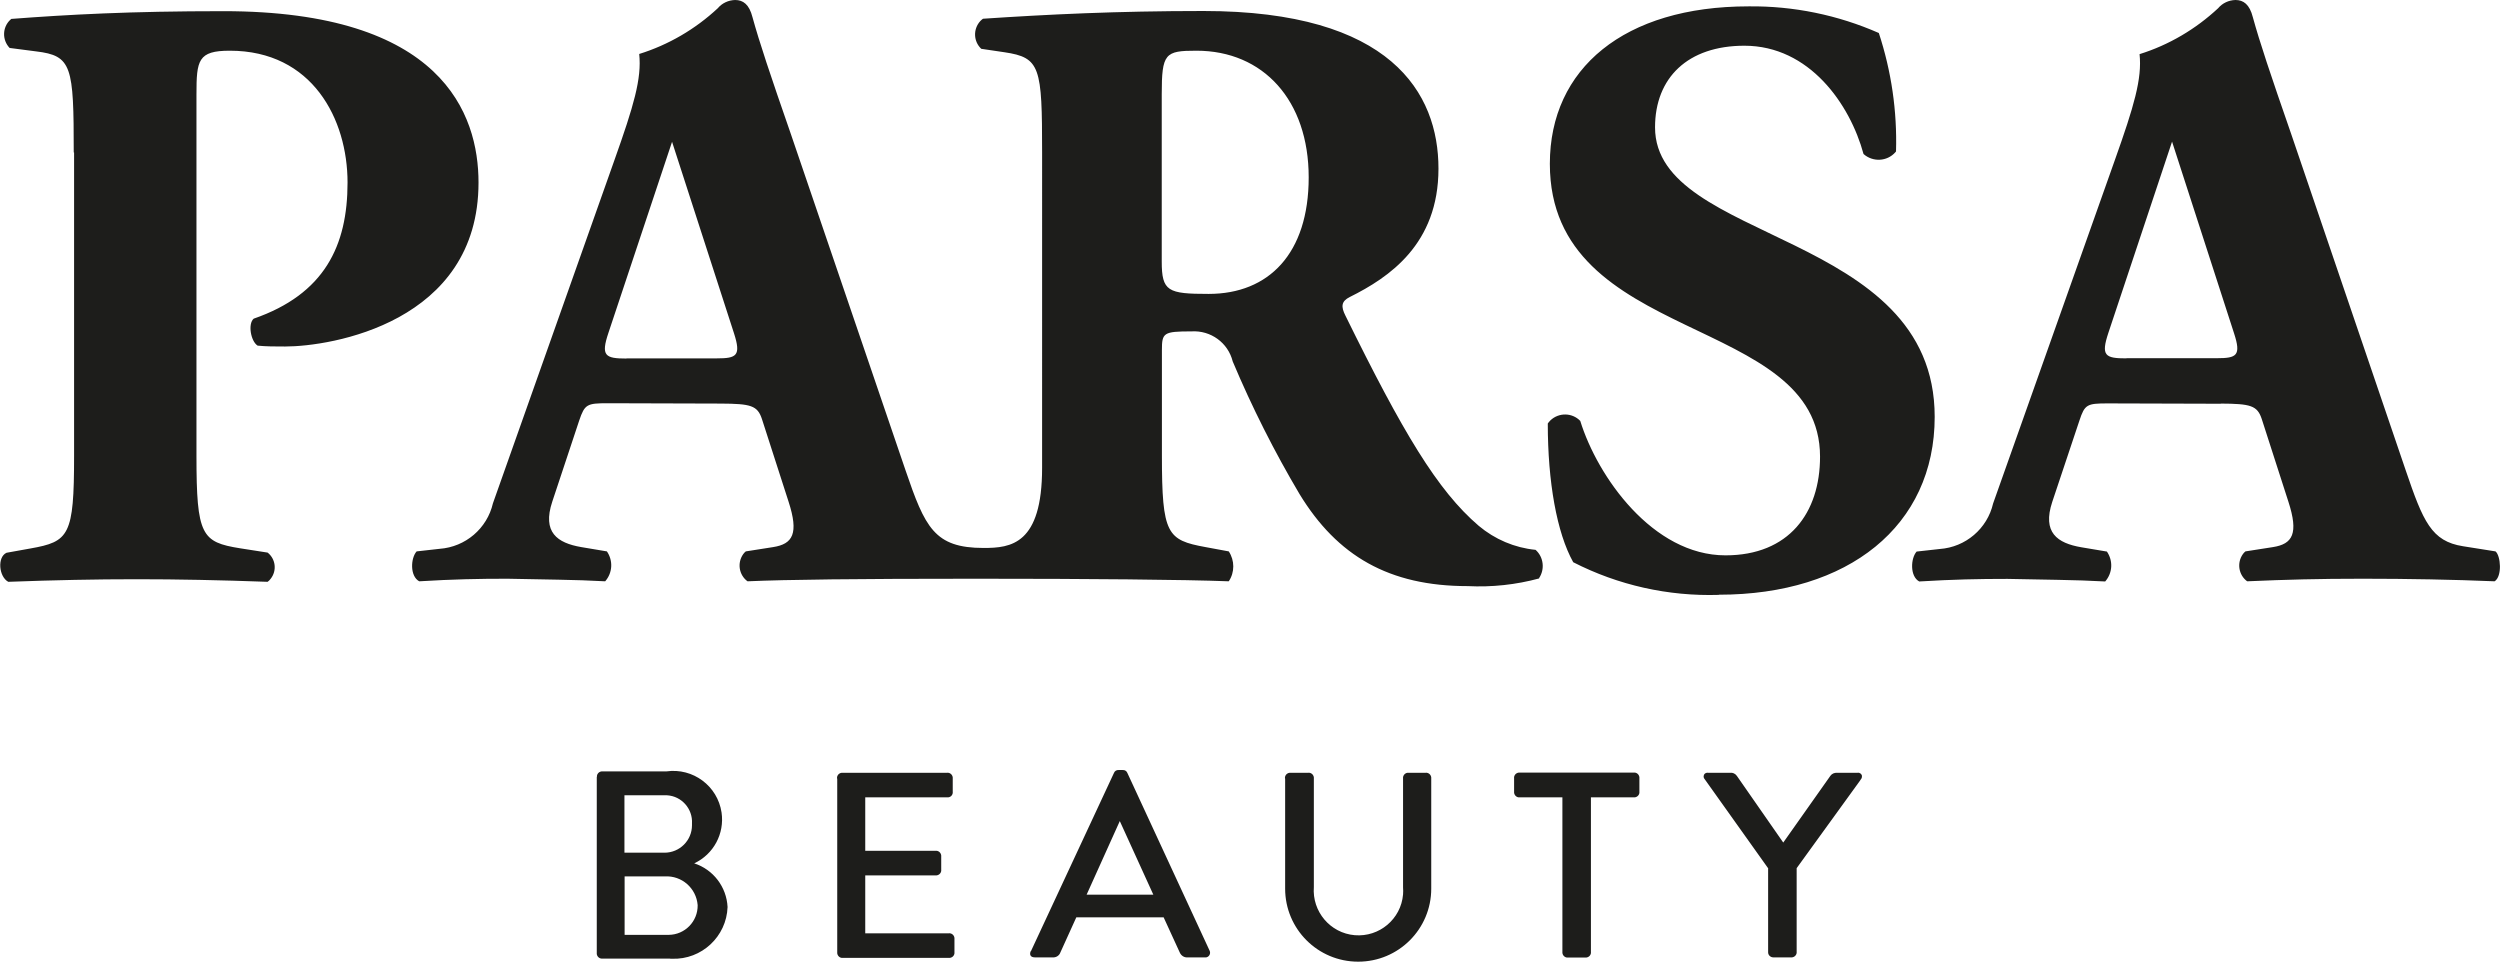
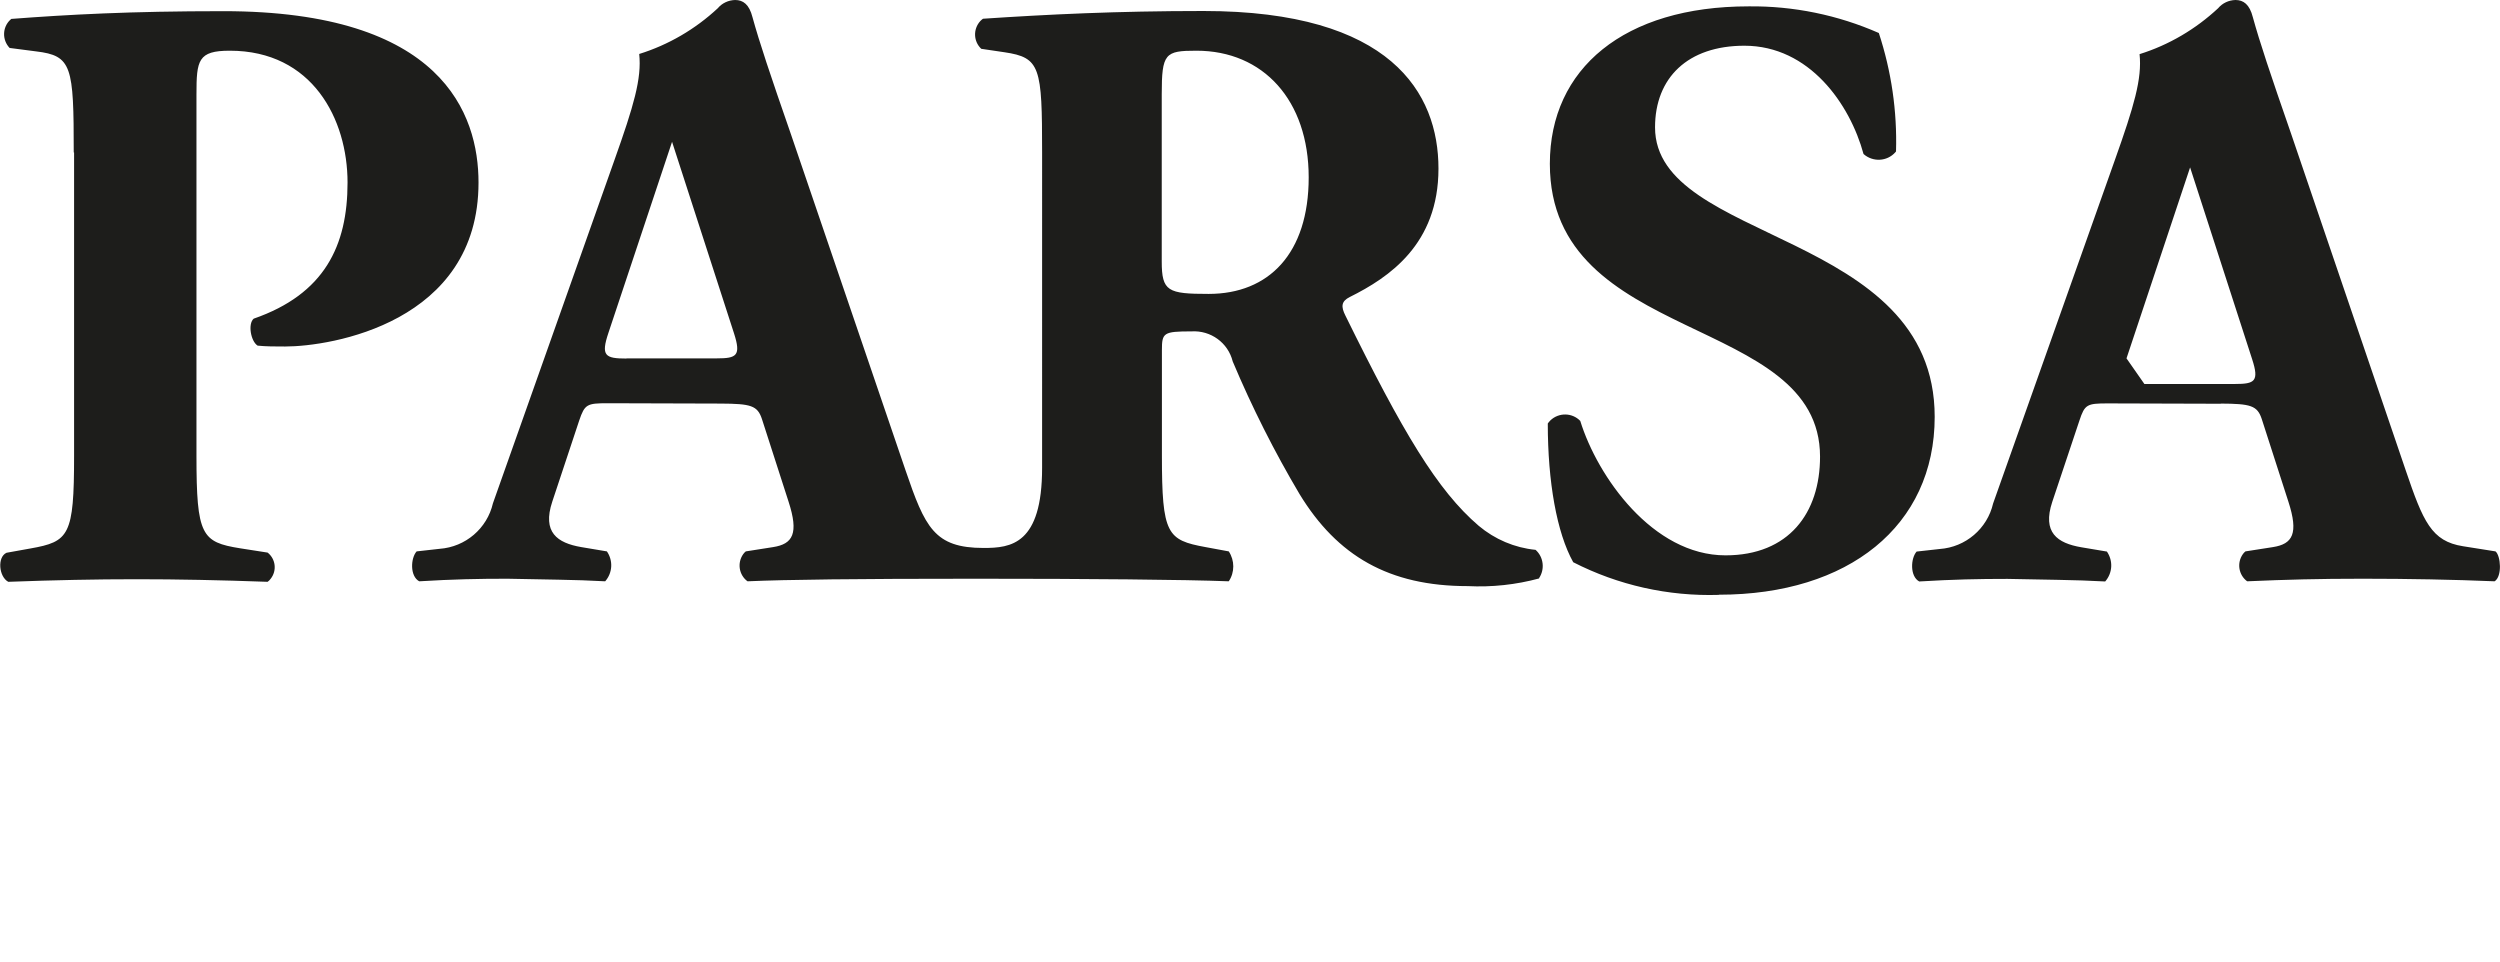
<svg xmlns="http://www.w3.org/2000/svg" id="Ebene_2" viewBox="0 0 145.45 55.95">
  <defs>
    <style>.cls-1{fill:#1d1d1b;fill-rule:evenodd;}</style>
  </defs>
  <g id="Ebene_1-2">
-     <path class="cls-1" d="M89.56,33.65c-1.36.37-2.77.52-4.17.45-4.58,0-7.59-1.76-9.78-5.35-1.47-2.48-2.77-5.06-3.89-7.72-.27-1.09-1.28-1.82-2.4-1.75-1.63,0-1.72.08-1.72,1.09v6.13c0,4.59.3,4.92,2.54,5.33l1.35.25c.35.53.35,1.22,0,1.74-2.64-.1-8.11-.15-14.72-.15-6.96,0-10.99.05-13.28.15-.5-.37-.61-1.07-.25-1.58.04-.06.09-.11.15-.16l1.59-.25c1.15-.18,1.5-.79.9-2.64l-1.55-4.81c-.26-.79-.65-.89-2.39-.9l-6.59-.02c-1.2,0-1.33.06-1.65,1l-1.57,4.73c-.59,1.78.29,2.4,1.69,2.64l1.49.25c.37.54.33,1.25-.1,1.74-1.74-.1-3.6-.1-5.69-.15-1.69,0-3.14.03-5.13.15-.55-.3-.5-1.35-.15-1.74l1.34-.15c1.5-.11,2.76-1.18,3.1-2.65l7.07-19.97c1.12-3.15,1.59-4.73,1.44-6.17,1.7-.53,3.26-1.44,4.57-2.66.25-.3.62-.47,1.01-.48.46,0,.82.25,1.01,1,.4,1.45,1.01,3.28,2.24,6.82l6.66,19.53c1.14,3.34,1.68,4.53,4.55,4.53,1.58,0,3.4-.2,3.4-4.66V8.87c0-4.98-.1-5.52-2.19-5.83l-1.35-.2c-.46-.43-.48-1.15-.06-1.61.05-.05.1-.1.16-.14,3.74-.25,7.78-.45,12.83-.45,10.91,0,13.67,4.77,13.67,9.17s-2.87,6.33-5.16,7.47c-.5.25-.52.56-.25,1.09,3.33,6.77,5.35,10.17,7.75,12.22.94.79,2.09,1.28,3.31,1.4.47.42.55,1.13.2,1.65h0ZM36.45,20.85h5.26c1.15,0,1.41-.16,1-1.44l-3.61-11.16-3.7,11.11c-.45,1.34-.2,1.5,1.05,1.5h0ZM76.14,10.32c0-4.48-2.64-7.37-6.53-7.37-1.83,0-2.02.15-2.02,2.54v9.72c0,1.74.35,1.89,2.73,1.89,3.5,0,5.82-2.35,5.82-6.78h0ZM4.29,8.87c0-5.03-.1-5.63-2.19-5.88l-1.54-.2c-.44-.46-.43-1.19.03-1.63.02-.02.05-.04.07-.06,3.29-.25,6.89-.45,12.34-.45,12.73,0,14.84,5.98,14.84,9.97,0,8.17-8.61,9.54-11.25,9.54-.6,0-1.09,0-1.6-.05-.4-.25-.58-1.27-.23-1.57,4.12-1.43,5.46-4.24,5.46-7.92s-2.04-7.67-6.85-7.67c-1.85,0-1.94.55-1.94,2.54v21.03c0,4.64.3,5.02,2.54,5.38l1.6.25c.47.37.55,1.05.18,1.52-.05.07-.11.13-.18.18-2.79-.1-5.23-.15-7.62-.15s-4.78.05-7.47.15c-.55-.3-.65-1.44-.1-1.69l1.39-.25c2.25-.4,2.54-.74,2.54-5.38V8.87h0ZM129.21,23.49l-6.59-.02c-1.2,0-1.33.06-1.64,1l-1.58,4.73c-.59,1.78.29,2.4,1.69,2.64l1.49.25c.37.54.33,1.25-.1,1.74-1.75-.1-3.6-.1-5.69-.15-1.69,0-3.14.03-5.13.15-.55-.3-.5-1.35-.15-1.74l1.35-.15c1.5-.11,2.76-1.18,3.1-2.65l7.08-19.97c1.12-3.15,1.59-4.73,1.44-6.17,1.7-.53,3.26-1.45,4.57-2.67.25-.3.62-.47,1.01-.48.46,0,.82.25,1.01,1,.4,1.45,1.01,3.28,2.24,6.82l6.65,19.53c1.02,3,1.5,4.14,3.34,4.43l1.89.3c.3.25.4,1.44-.05,1.74-2.39-.1-5.08-.15-7.67-.15s-4.43.05-6.73.15c-.5-.37-.61-1.07-.25-1.58.04-.06.09-.11.15-.16l1.6-.25c1.15-.18,1.5-.79.9-2.64l-1.55-4.81c-.26-.79-.65-.89-2.39-.9h0ZM123.72,20.85c-1.25,0-1.5-.15-1.05-1.5l3.7-11.11,3.61,11.16c.42,1.29.15,1.44-1,1.44h-5.27,0ZM100.01,34.6c7.52,0,12.55-3.99,12.55-10.35,0-10.88-16.27-10.08-16.27-16.84,0-2.89,1.91-4.75,5.2-4.75,3.78,0,6.14,3.4,6.93,6.3.54.48,1.37.44,1.85-.1.01-.02.03-.03.04-.05.07-2.34-.27-4.67-1-6.89-2.39-1.05-4.97-1.58-7.58-1.55-7.23,0-11.56,3.61-11.56,9.16,0,10.58,15.72,8.69,15.72,17.04,0,3.27-1.81,5.74-5.5,5.74-4.23,0-7.45-4.58-8.45-7.82-.47-.49-1.25-.5-1.74-.03-.06.06-.11.12-.15.18,0,3.39.52,6.35,1.48,8.07,2.62,1.34,5.53,1.99,8.47,1.9h0Z" />
-     <path class="cls-1" d="M59.98,55.34l4.83-10.37c.04-.11.15-.18.27-.17h.24c.12-.01.23.06.27.17l4.78,10.33c.07.13.02.3-.11.37-.05.03-.1.04-.16.03h-1c-.2.02-.38-.1-.46-.28l-.94-2.05h-5.08l-.93,2.05c-.07.19-.26.3-.46.28h-1.02c-.26,0-.33-.16-.24-.37h0ZM67.1,52.05l-1.95-4.28-1.93,4.28h3.88ZM38.66,49.61c.88,0,1.6-.71,1.6-1.6,0-.03,0-.07,0-.1.05-.85-.6-1.59-1.45-1.64-.05,0-.1,0-.15,0h-2.33v3.34h2.33ZM34.73,45.21c-.02-.16.1-.31.27-.33.02,0,.04,0,.06,0h3.71c1.55-.22,2.98.85,3.21,2.39.18,1.23-.46,2.43-1.59,2.96,1.11.36,1.88,1.37,1.94,2.54-.06,1.72-1.51,3.07-3.23,3.01-.06,0-.11,0-.16-.01h-3.89c-.16.02-.31-.1-.33-.27,0-.02,0-.04,0-.06v-10.24h0ZM38.91,54.39c.94-.01,1.69-.78,1.68-1.72,0,0,0,0,0-.01-.08-.99-.93-1.73-1.91-1.67h-2.34v3.4h2.58ZM90.91,46.39h-2.49c-.16.02-.31-.1-.33-.27,0-.02,0-.04,0-.06v-.78c-.02-.16.1-.31.27-.33.02,0,.04,0,.06,0h6.63c.16-.02.31.1.33.27,0,.02,0,.04,0,.06v.78c.02.16-.1.31-.27.33-.02,0-.04,0-.06,0h-2.49v8.99c.02.16-.1.31-.27.33-.02,0-.04,0-.06,0h-1c-.16.02-.31-.1-.33-.27,0-.02,0-.04,0-.06v-8.99ZM74.76,45.29c-.02-.16.1-.31.27-.33.02,0,.04,0,.06,0h1.02c.16-.02.31.1.33.27,0,.02,0,.04,0,.06v6.31c-.11,1.43.95,2.69,2.38,2.81,1.43.12,2.69-.94,2.81-2.37.01-.14.01-.27,0-.41v-6.34c-.02-.16.1-.31.26-.33.02,0,.04,0,.06,0h.99c.16-.02.31.1.33.27,0,.02,0,.04,0,.06v6.41c0,2.35-1.9,4.25-4.25,4.25s-4.25-1.9-4.25-4.25v-6.41h0ZM48.7,45.29c-.02-.16.1-.31.27-.33.02,0,.04,0,.06,0h6.07c.16-.02.31.1.33.27,0,.02,0,.04,0,.06v.77c.02.16-.09.31-.26.33-.02,0-.05,0-.07,0h-4.76v3.11h4.09c.16-.02.31.1.33.27,0,.02,0,.04,0,.06v.77c.02.16-.1.31-.27.33-.02,0-.04,0-.06,0h-4.09v3.37h4.86c.16-.02.31.1.33.27,0,.02,0,.04,0,.06v.77c.02.16-.1.31-.27.33-.02,0-.04,0-.06,0h-6.16c-.16.02-.31-.1-.33-.27,0-.02,0-.04,0-.06v-10.09h0ZM102.88,50.53l-3.71-5.21c-.08-.09-.07-.23.02-.31.05-.04.12-.06.18-.05h1.28c.16-.02.31.05.4.18l2.7,3.88,2.74-3.88c.09-.13.24-.19.4-.18h1.19c.12-.02.24.07.25.19,0,.06-.01.13-.05.17l-.08.12-3.67,5.07v4.86c.02.16-.1.31-.27.33-.02,0-.04,0-.06,0h-1.03c-.16,0-.3-.13-.3-.29,0,0,0,0,0,0v-4.88h.02Z" />
+     <path class="cls-1" d="M89.56,33.65c-1.36.37-2.77.52-4.17.45-4.58,0-7.59-1.76-9.78-5.35-1.47-2.48-2.77-5.06-3.89-7.72-.27-1.09-1.28-1.82-2.4-1.75-1.63,0-1.72.08-1.72,1.09v6.13c0,4.59.3,4.92,2.54,5.33l1.35.25c.35.53.35,1.22,0,1.74-2.64-.1-8.11-.15-14.72-.15-6.96,0-10.99.05-13.28.15-.5-.37-.61-1.07-.25-1.58.04-.06.09-.11.15-.16l1.59-.25c1.15-.18,1.5-.79.9-2.64l-1.55-4.81c-.26-.79-.65-.89-2.39-.9l-6.59-.02c-1.2,0-1.33.06-1.65,1l-1.57,4.73c-.59,1.78.29,2.4,1.69,2.64l1.49.25c.37.54.33,1.25-.1,1.74-1.74-.1-3.6-.1-5.69-.15-1.69,0-3.14.03-5.13.15-.55-.3-.5-1.35-.15-1.74l1.34-.15c1.5-.11,2.76-1.18,3.1-2.65l7.07-19.97c1.12-3.15,1.59-4.73,1.44-6.17,1.7-.53,3.26-1.44,4.57-2.66.25-.3.62-.47,1.01-.48.46,0,.82.25,1.01,1,.4,1.45,1.01,3.28,2.24,6.82l6.66,19.53c1.14,3.34,1.68,4.53,4.55,4.53,1.58,0,3.4-.2,3.4-4.66V8.87c0-4.98-.1-5.52-2.19-5.83l-1.35-.2c-.46-.43-.48-1.15-.06-1.61.05-.05.1-.1.16-.14,3.74-.25,7.78-.45,12.83-.45,10.91,0,13.67,4.77,13.67,9.17s-2.87,6.33-5.16,7.47c-.5.25-.52.56-.25,1.09,3.33,6.77,5.35,10.17,7.75,12.22.94.79,2.09,1.28,3.31,1.4.47.42.55,1.13.2,1.65h0ZM36.45,20.85h5.26c1.15,0,1.41-.16,1-1.44l-3.61-11.16-3.7,11.11c-.45,1.34-.2,1.5,1.05,1.5h0ZM76.14,10.32c0-4.48-2.64-7.37-6.53-7.37-1.83,0-2.02.15-2.02,2.54v9.72c0,1.74.35,1.89,2.73,1.89,3.5,0,5.82-2.35,5.82-6.78h0ZM4.29,8.87c0-5.03-.1-5.63-2.19-5.88l-1.54-.2c-.44-.46-.43-1.19.03-1.63.02-.02.05-.04.07-.06,3.29-.25,6.89-.45,12.34-.45,12.73,0,14.84,5.98,14.84,9.97,0,8.17-8.61,9.54-11.25,9.54-.6,0-1.09,0-1.6-.05-.4-.25-.58-1.27-.23-1.57,4.12-1.43,5.46-4.24,5.46-7.92s-2.04-7.67-6.85-7.67c-1.85,0-1.94.55-1.94,2.54v21.03c0,4.64.3,5.02,2.54,5.38l1.6.25c.47.37.55,1.05.18,1.52-.05.07-.11.13-.18.18-2.79-.1-5.23-.15-7.62-.15s-4.78.05-7.47.15c-.55-.3-.65-1.44-.1-1.69l1.39-.25c2.25-.4,2.54-.74,2.54-5.38V8.87h0ZM129.21,23.49l-6.59-.02c-1.2,0-1.33.06-1.64,1l-1.58,4.73c-.59,1.78.29,2.4,1.69,2.64l1.49.25c.37.54.33,1.25-.1,1.74-1.75-.1-3.6-.1-5.69-.15-1.69,0-3.14.03-5.13.15-.55-.3-.5-1.35-.15-1.74l1.35-.15c1.5-.11,2.76-1.18,3.1-2.65l7.08-19.97c1.12-3.15,1.59-4.73,1.44-6.17,1.7-.53,3.26-1.45,4.57-2.67.25-.3.62-.47,1.01-.48.46,0,.82.25,1.01,1,.4,1.45,1.01,3.28,2.24,6.82l6.65,19.53c1.02,3,1.5,4.14,3.34,4.43l1.89.3c.3.25.4,1.44-.05,1.74-2.39-.1-5.08-.15-7.67-.15s-4.43.05-6.73.15c-.5-.37-.61-1.07-.25-1.58.04-.06.09-.11.15-.16l1.6-.25c1.15-.18,1.5-.79.9-2.64l-1.55-4.81c-.26-.79-.65-.89-2.39-.9h0ZM123.72,20.85l3.7-11.11,3.61,11.16c.42,1.29.15,1.44-1,1.44h-5.27,0ZM100.01,34.6c7.52,0,12.55-3.99,12.55-10.35,0-10.88-16.27-10.08-16.27-16.84,0-2.89,1.91-4.75,5.2-4.75,3.78,0,6.14,3.4,6.93,6.3.54.48,1.37.44,1.85-.1.01-.02.03-.03.04-.05.07-2.34-.27-4.67-1-6.89-2.39-1.05-4.97-1.58-7.58-1.55-7.23,0-11.56,3.61-11.56,9.16,0,10.58,15.72,8.69,15.72,17.04,0,3.27-1.81,5.74-5.5,5.74-4.23,0-7.45-4.58-8.45-7.82-.47-.49-1.25-.5-1.74-.03-.06.06-.11.12-.15.18,0,3.39.52,6.35,1.48,8.07,2.62,1.34,5.53,1.99,8.47,1.9h0Z" />
  </g>
</svg>